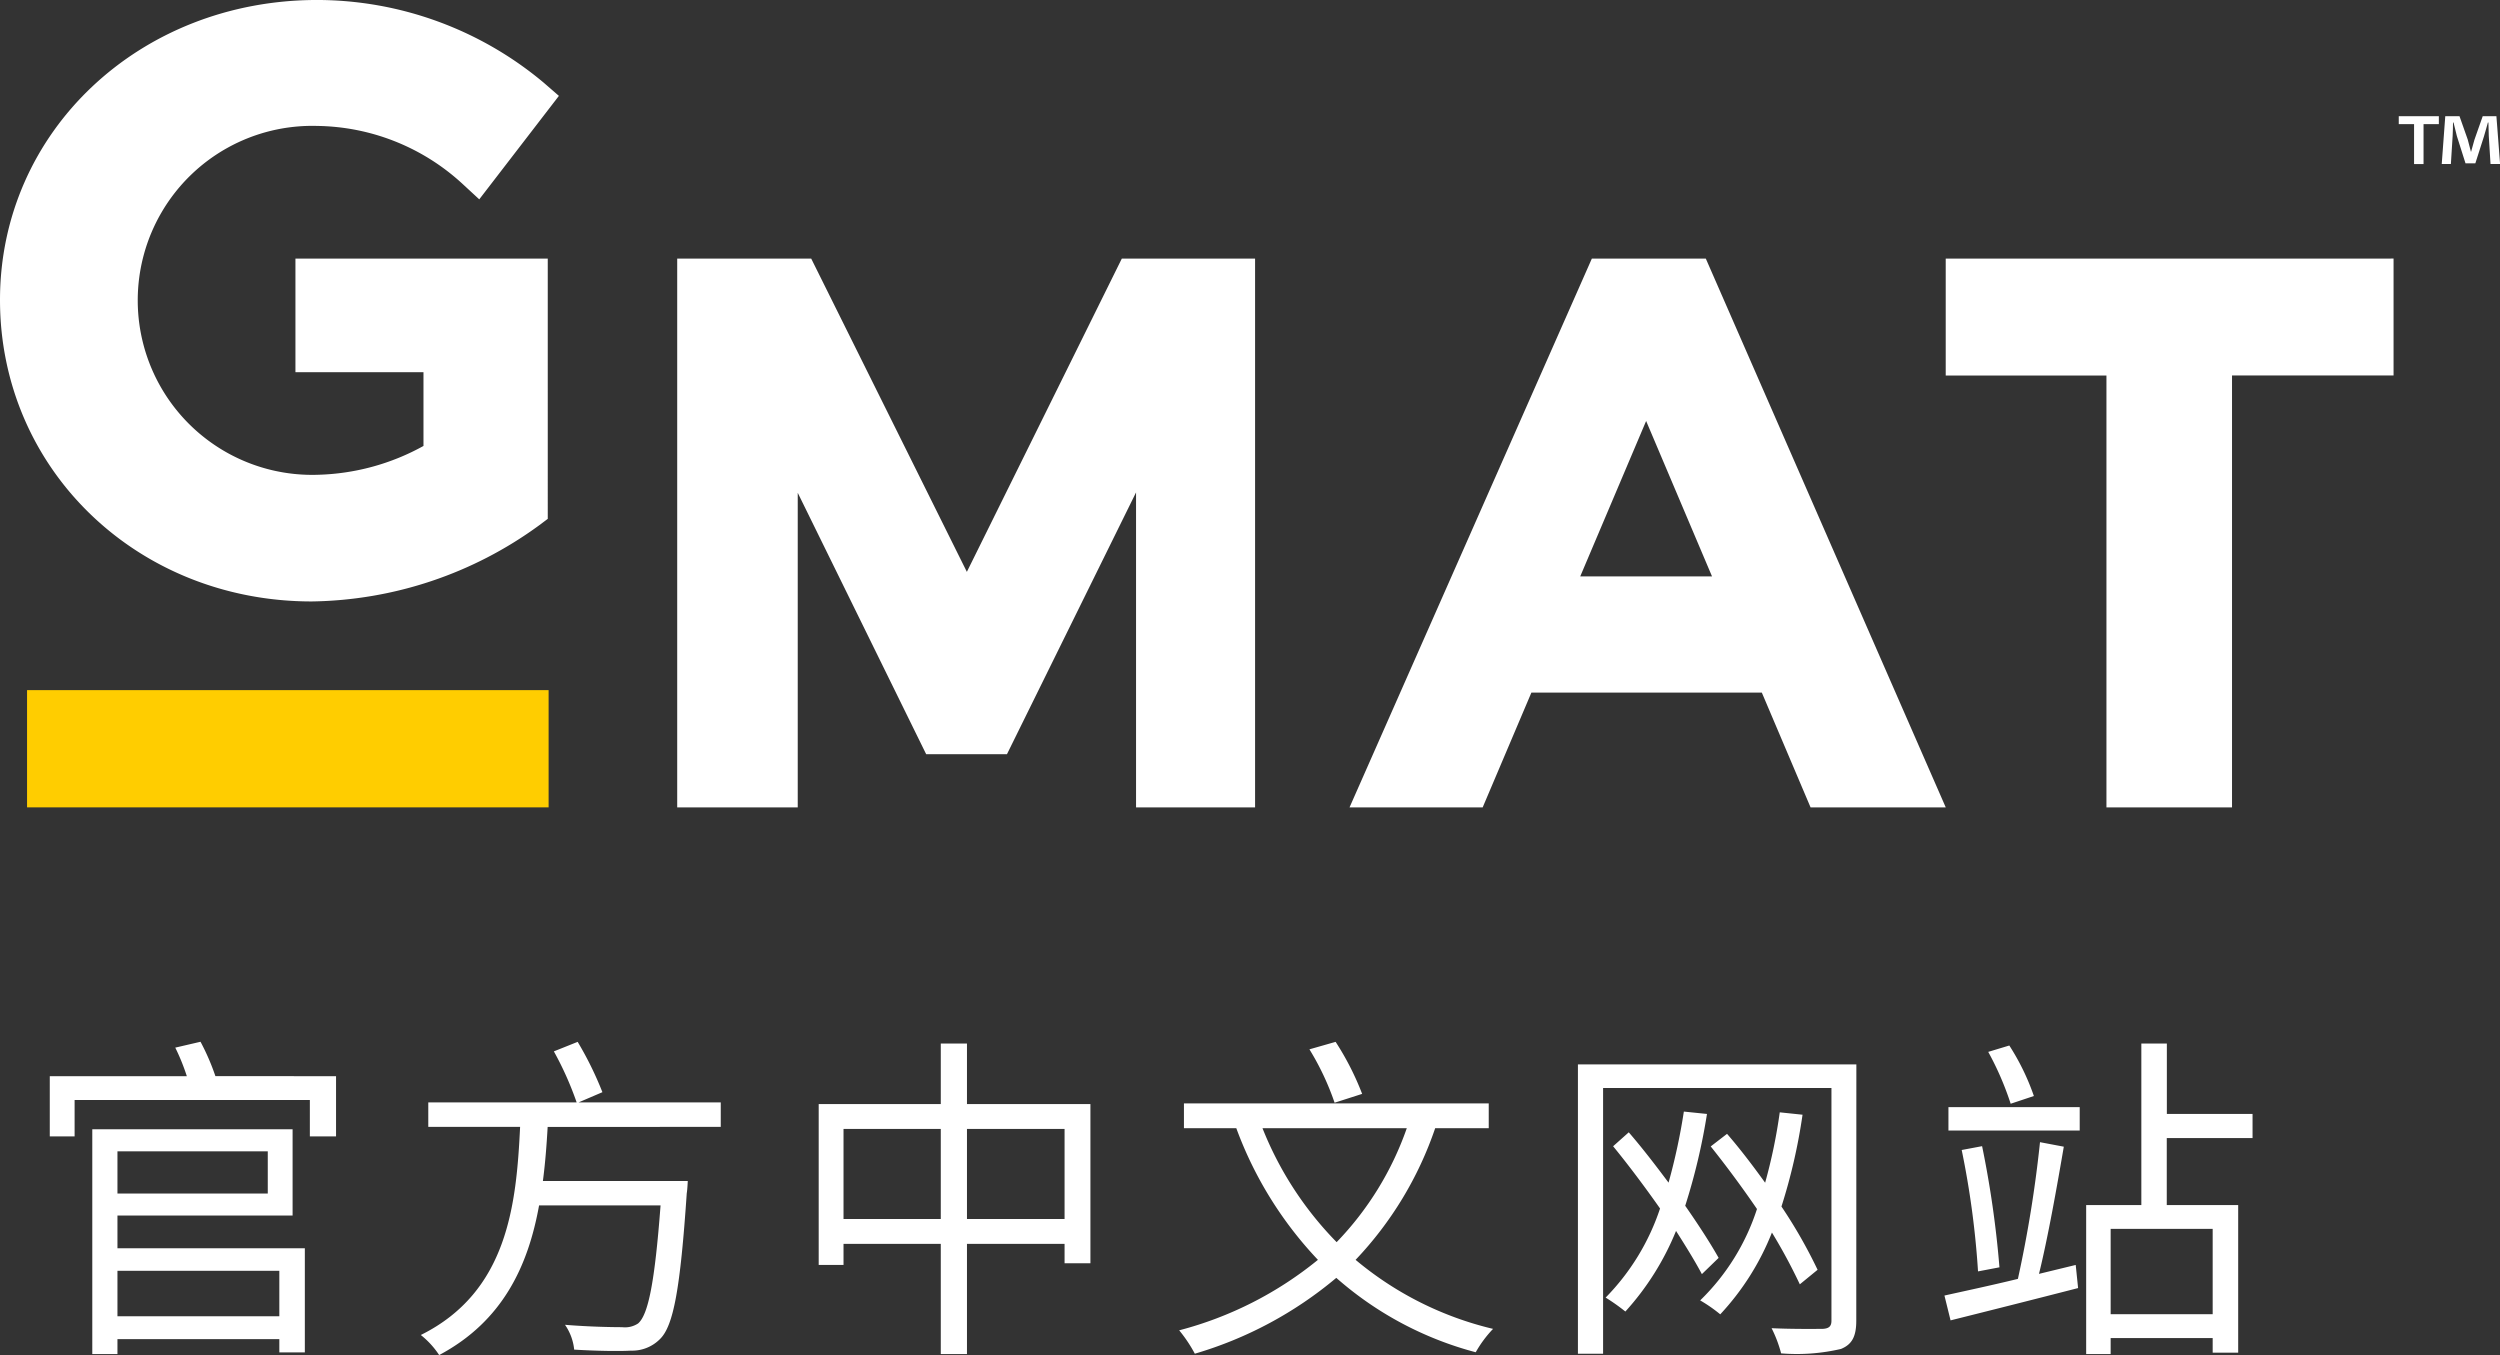
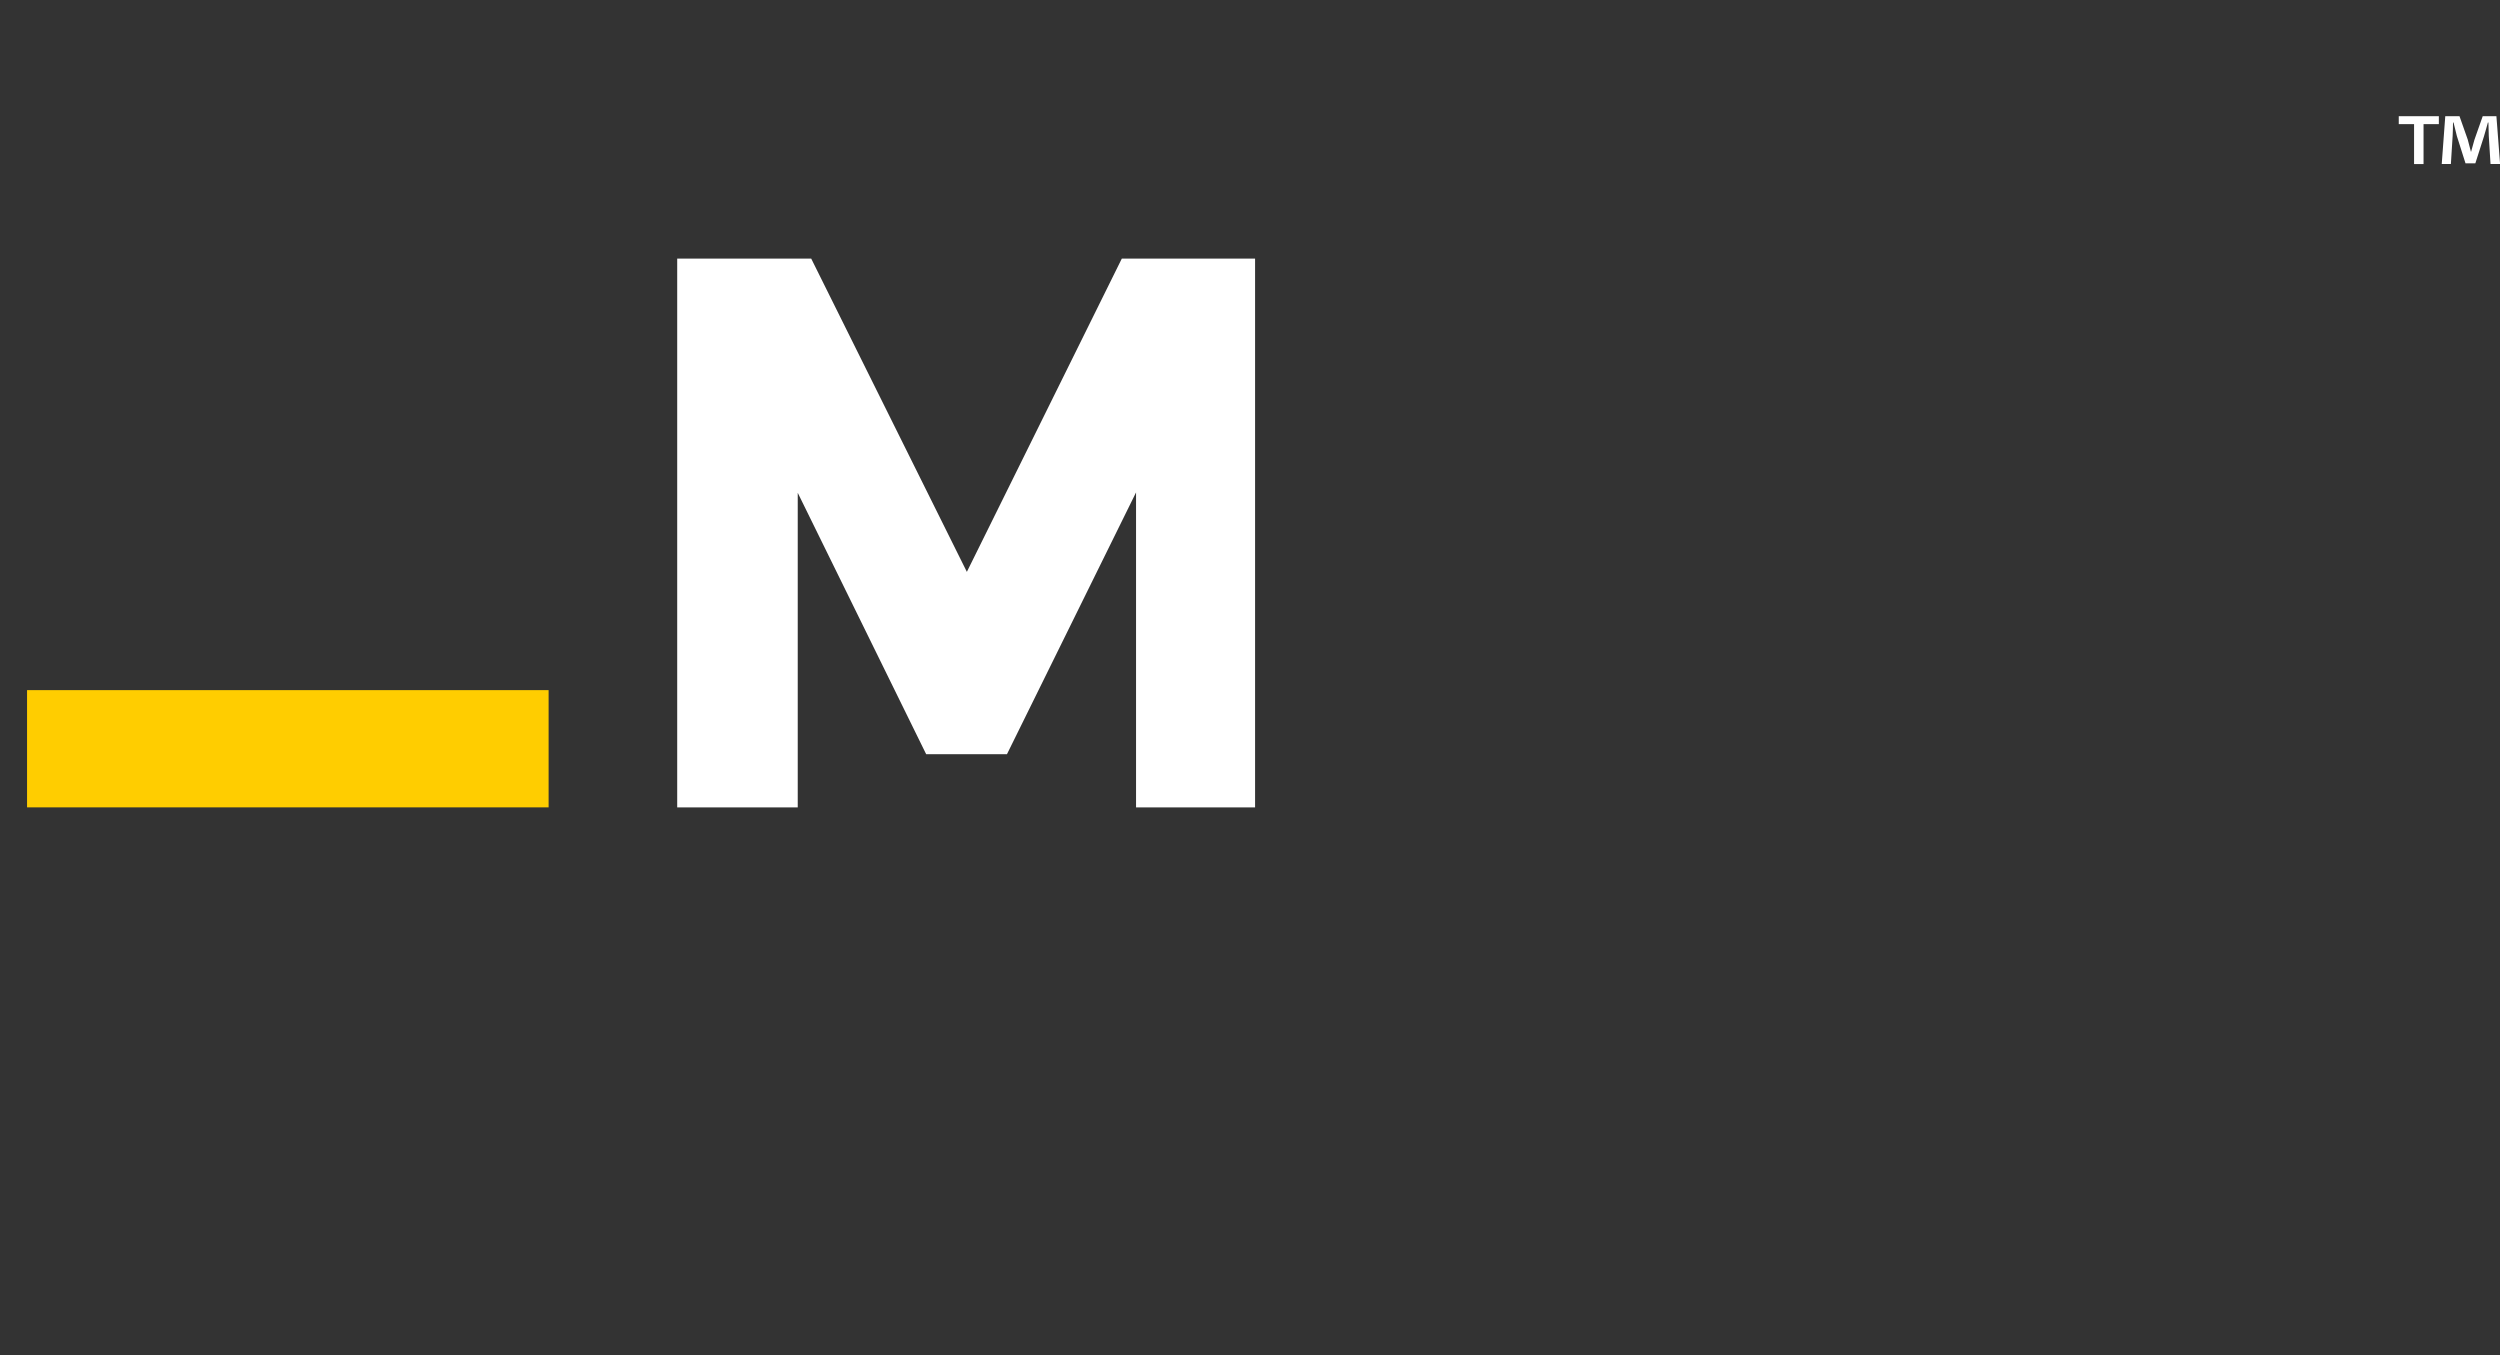
<svg xmlns="http://www.w3.org/2000/svg" width="117.62" height="63.752" viewBox="0 0 117.62 63.752">
  <rect x="0" y="0" width="117.62" height="63.752" fill="#333333" stroke="none" />
  <g id="组_75" data-name="组 75" transform="translate(-239.922 -77.779)">
-     <path id="路径_186" data-name="路径 186" d="M12.064-2.7V-.56H4.448V-2.7ZM11.52-8.32v1.984H4.448V-8.32ZM4.448-5.3h8.24V-9.36H3.264V1.216H4.448v-.7h7.616v.624h1.2v-4.9H4.448Zm4.608-6.56a10.767,10.767,0,0,0-.7-1.616L7.168-13.2a9.837,9.837,0,0,1,.544,1.344H1.264v2.832H2.432v-1.712H13.5v1.712h1.232v-2.832ZM32.832-9.472v-1.152H26.144l1.12-.48A16.115,16.115,0,0,0,26.1-13.472l-1.12.448a15.267,15.267,0,0,1,1.072,2.4H19.072v1.152h4.32c-.176,3.648-.576,7.76-4.672,9.792a4.02,4.02,0,0,1,.864.944c3.008-1.6,4.192-4.224,4.7-7.04H30c-.272,3.6-.576,5.136-1.056,5.552a1.118,1.118,0,0,1-.752.176c-.432,0-1.536-.016-2.688-.112a2.481,2.481,0,0,1,.432,1.168c1.056.064,2.112.08,2.672.048A1.841,1.841,0,0,0,29.984.5c.624-.624.944-2.352,1.248-6.848.032-.176.048-.576.048-.576H24.464c.112-.848.176-1.7.224-2.544ZM44.416-5.136v-4.24h4.592v4.24Zm-5.808,0v-4.24h4.576v4.24Zm5.808-5.408v-2.848H43.184v2.848H37.44v7.568h1.168v-.992h4.576V1.216h1.232V-3.968h4.592v.912h1.216v-7.488Zm18.592-.48a13.128,13.128,0,0,0-1.248-2.448l-1.232.352a12.47,12.47,0,0,1,1.184,2.512Zm2.1,1.616a14.678,14.678,0,0,1-3.3,5.36,16.173,16.173,0,0,1-3.488-5.36Zm3.856,0v-1.168H54.624v1.168h2.464a18.026,18.026,0,0,0,3.84,6.192A17.209,17.209,0,0,1,54.4.1a6.625,6.625,0,0,1,.736,1.1,18.4,18.4,0,0,0,6.656-3.568,16.175,16.175,0,0,0,6.56,3.5,5.473,5.473,0,0,1,.816-1.1A15.714,15.714,0,0,1,62.7-3.216a16.884,16.884,0,0,0,3.744-6.192Zm10.816,6.1C79.392-4,78.832-4.864,78.208-5.76a29.006,29.006,0,0,0,1.024-4.32l-1.088-.112a28.6,28.6,0,0,1-.72,3.344c-.608-.816-1.248-1.648-1.872-2.368l-.736.656c.72.88,1.5,1.92,2.208,2.928a10.866,10.866,0,0,1-2.56,4.192,9.313,9.313,0,0,1,.928.656,12.784,12.784,0,0,0,2.384-3.792c.48.752.912,1.456,1.216,2.032Zm4.656.56a23.294,23.294,0,0,0-1.7-2.976,26.806,26.806,0,0,0,.992-4.32l-1.072-.112a25.215,25.215,0,0,1-.688,3.312c-.576-.8-1.184-1.6-1.792-2.3l-.768.592c.72.9,1.488,1.936,2.176,2.944a10.5,10.5,0,0,1-2.672,4.3,7.023,7.023,0,0,1,.944.656A12.223,12.223,0,0,0,82.288-4.5,25.73,25.73,0,0,1,83.6-2.064Zm1.824-9.664h-13.1V1.2h1.184V-11.3H85.088V-.352c0,.272-.128.368-.416.384-.3,0-1.344.016-2.4-.032a5.964,5.964,0,0,1,.448,1.184A9.131,9.131,0,0,0,85.536.976c.512-.208.72-.576.72-1.328Zm8.352,1.488A11.036,11.036,0,0,0,93.456-13.3l-.992.3A14.008,14.008,0,0,1,93.52-10.56Zm.24,8.368c.416-1.68.848-4.112,1.168-5.984L94.9-8.752a58.094,58.094,0,0,1-1.04,6.432c-1.312.32-2.528.576-3.456.784l.288,1.168c1.664-.416,3.888-.976,6-1.52l-.112-1.088ZM91.216-8.384a41.11,41.11,0,0,1,.768,5.712l1.008-.192a47.353,47.353,0,0,0-.816-5.7ZM90.592-9.3h6.176v-1.1H90.592Zm12.432,8.64h-4.8V-4.672h4.8ZM104.9-8.944V-10.08h-4.032v-3.312h-1.2v7.6H97.072V1.216h1.152V.464h4.8v.688h1.2V-5.792h-3.36V-8.944Z" transform="translate(241 140.268)" fill="#fff" />
    <g id="组_73" data-name="组 73" transform="translate(239.922 77.779)">
-       <path id="路径_187" data-name="路径 187" d="M52.5,38.757H40.629V44.1h6.024V47.57a10.83,10.83,0,0,1-4.959,1.356,8.21,8.21,0,1,1-.038-16.412,10.281,10.281,0,0,1,6.805,2.7l.816.754L53.024,31.1l-.722-.627a16.632,16.632,0,0,0-10.646-3.885c-8.371,0-14.927,6.2-14.927,14.112,0,7.956,6.443,14.186,14.668,14.186A18.542,18.542,0,0,0,52.1,51.3l.4-.3Z" transform="translate(-26.729 -26.589)" fill="#fff" />
-     </g>
-     <path id="路径_188" data-name="路径 188" d="M196.508,55.91h-5.362l-11.4,25.818h6.264l2.292-5.4h10.841l2.293,5.4h6.36ZM190.6,70.861l3.1-7.312,3.1,7.312Z" transform="translate(123.669 34.036)" fill="#fff" />
-     <path id="路径_189" data-name="路径 189" d="M247.344,55.91v5.5h7.562v20.32h5.908V61.408h7.6v-5.5Z" transform="translate(84.12 34.036)" fill="#fff" />
+       </g>
    <path id="路径_190" data-name="路径 190" d="M124.43,55.91l-7.29,14.738L109.817,55.91h-6.305V81.728h5.671v-14.8l6.043,12.3h3.8L125.1,66.91V81.728h5.6V55.91Z" transform="translate(168.271 34.036)" fill="#fff" />
    <rect id="矩形_242" data-name="矩形 242" width="24.538" height="5.516" transform="translate(241.195 110.248)" fill="#ffcd00" />
    <g id="组_74" data-name="组 74" transform="translate(352.778 83.247)">
      <path id="路径_191" data-name="路径 191" d="M300.6,39.766v.372h-.72v1.878h-.446V40.138h-.72v-.372Zm2.431,2.249-.082-1.323c-.009-.174-.009-.389-.017-.629h-.025c-.058.2-.124.463-.19.67l-.4,1.249h-.463l-.406-1.282c-.041-.173-.107-.438-.157-.637h-.025c0,.207-.008.422-.017.629l-.083,1.323h-.43l.166-2.249h.67l.388,1.1c.05.173.091.339.149.571h.008c.058-.207.108-.4.157-.563l.389-1.108h.645l.173,2.249Z" transform="translate(-298.713 -39.766)" fill="#fff" />
    </g>
  </g>
</svg>